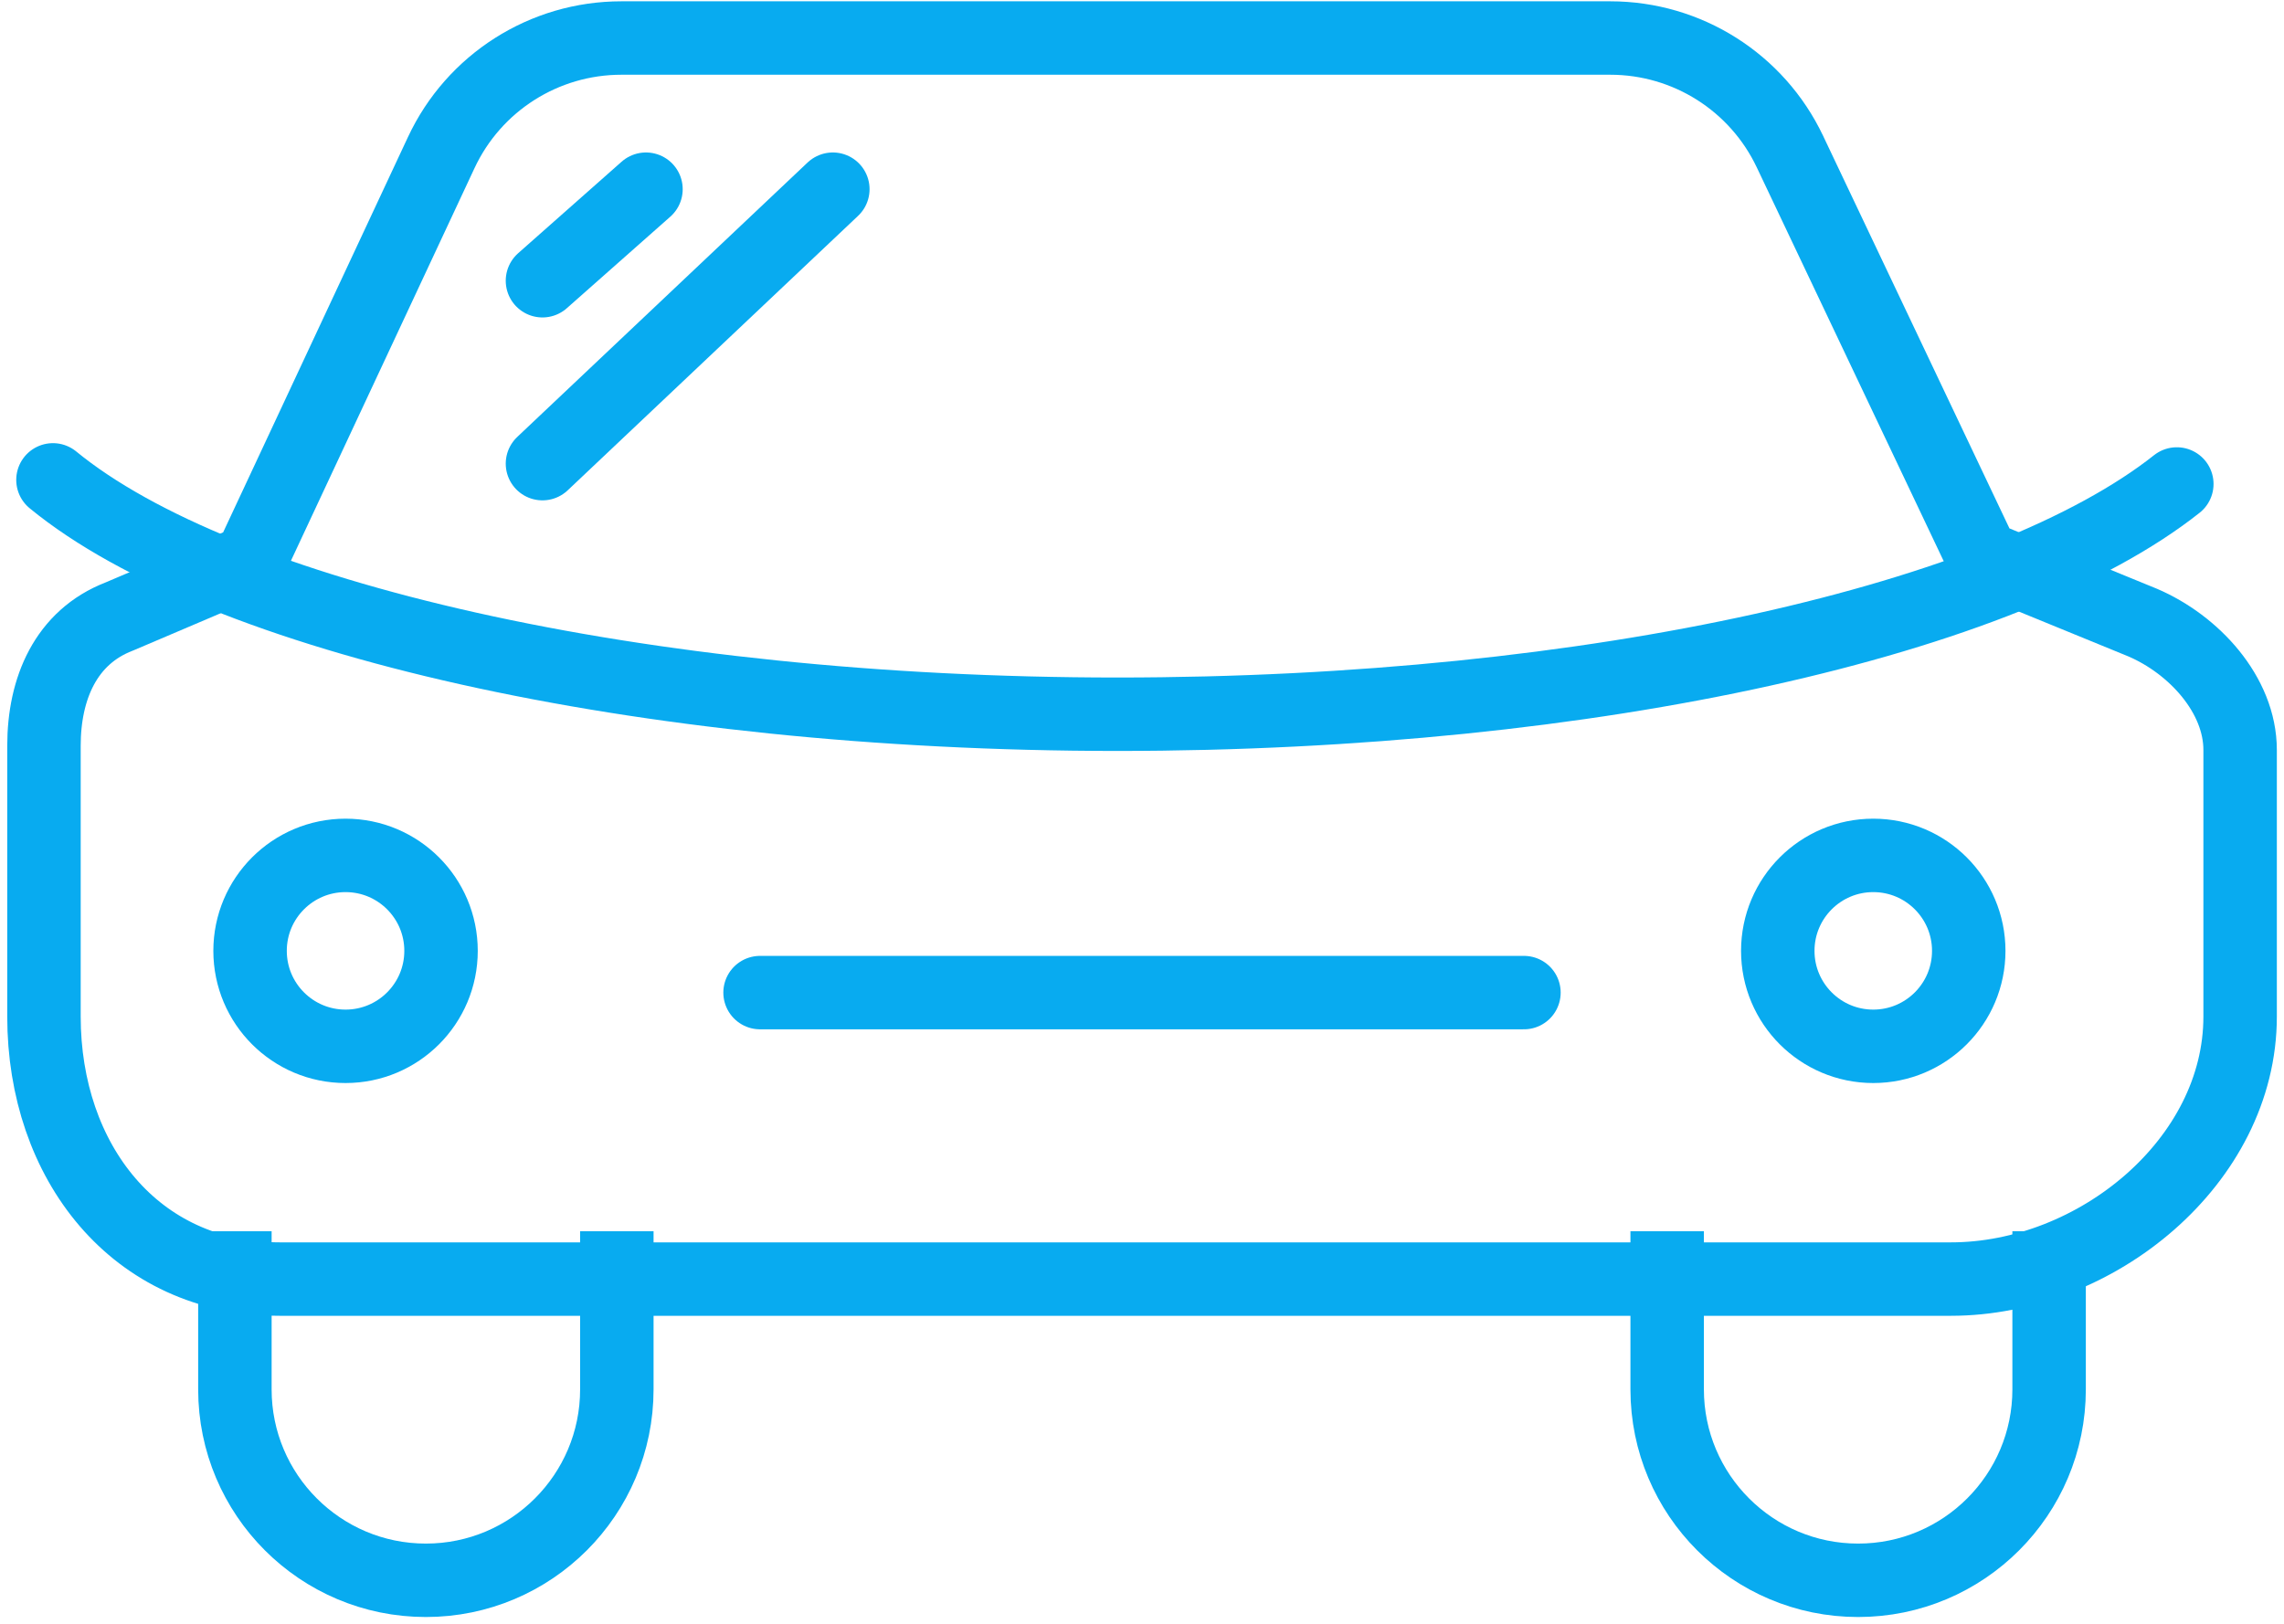
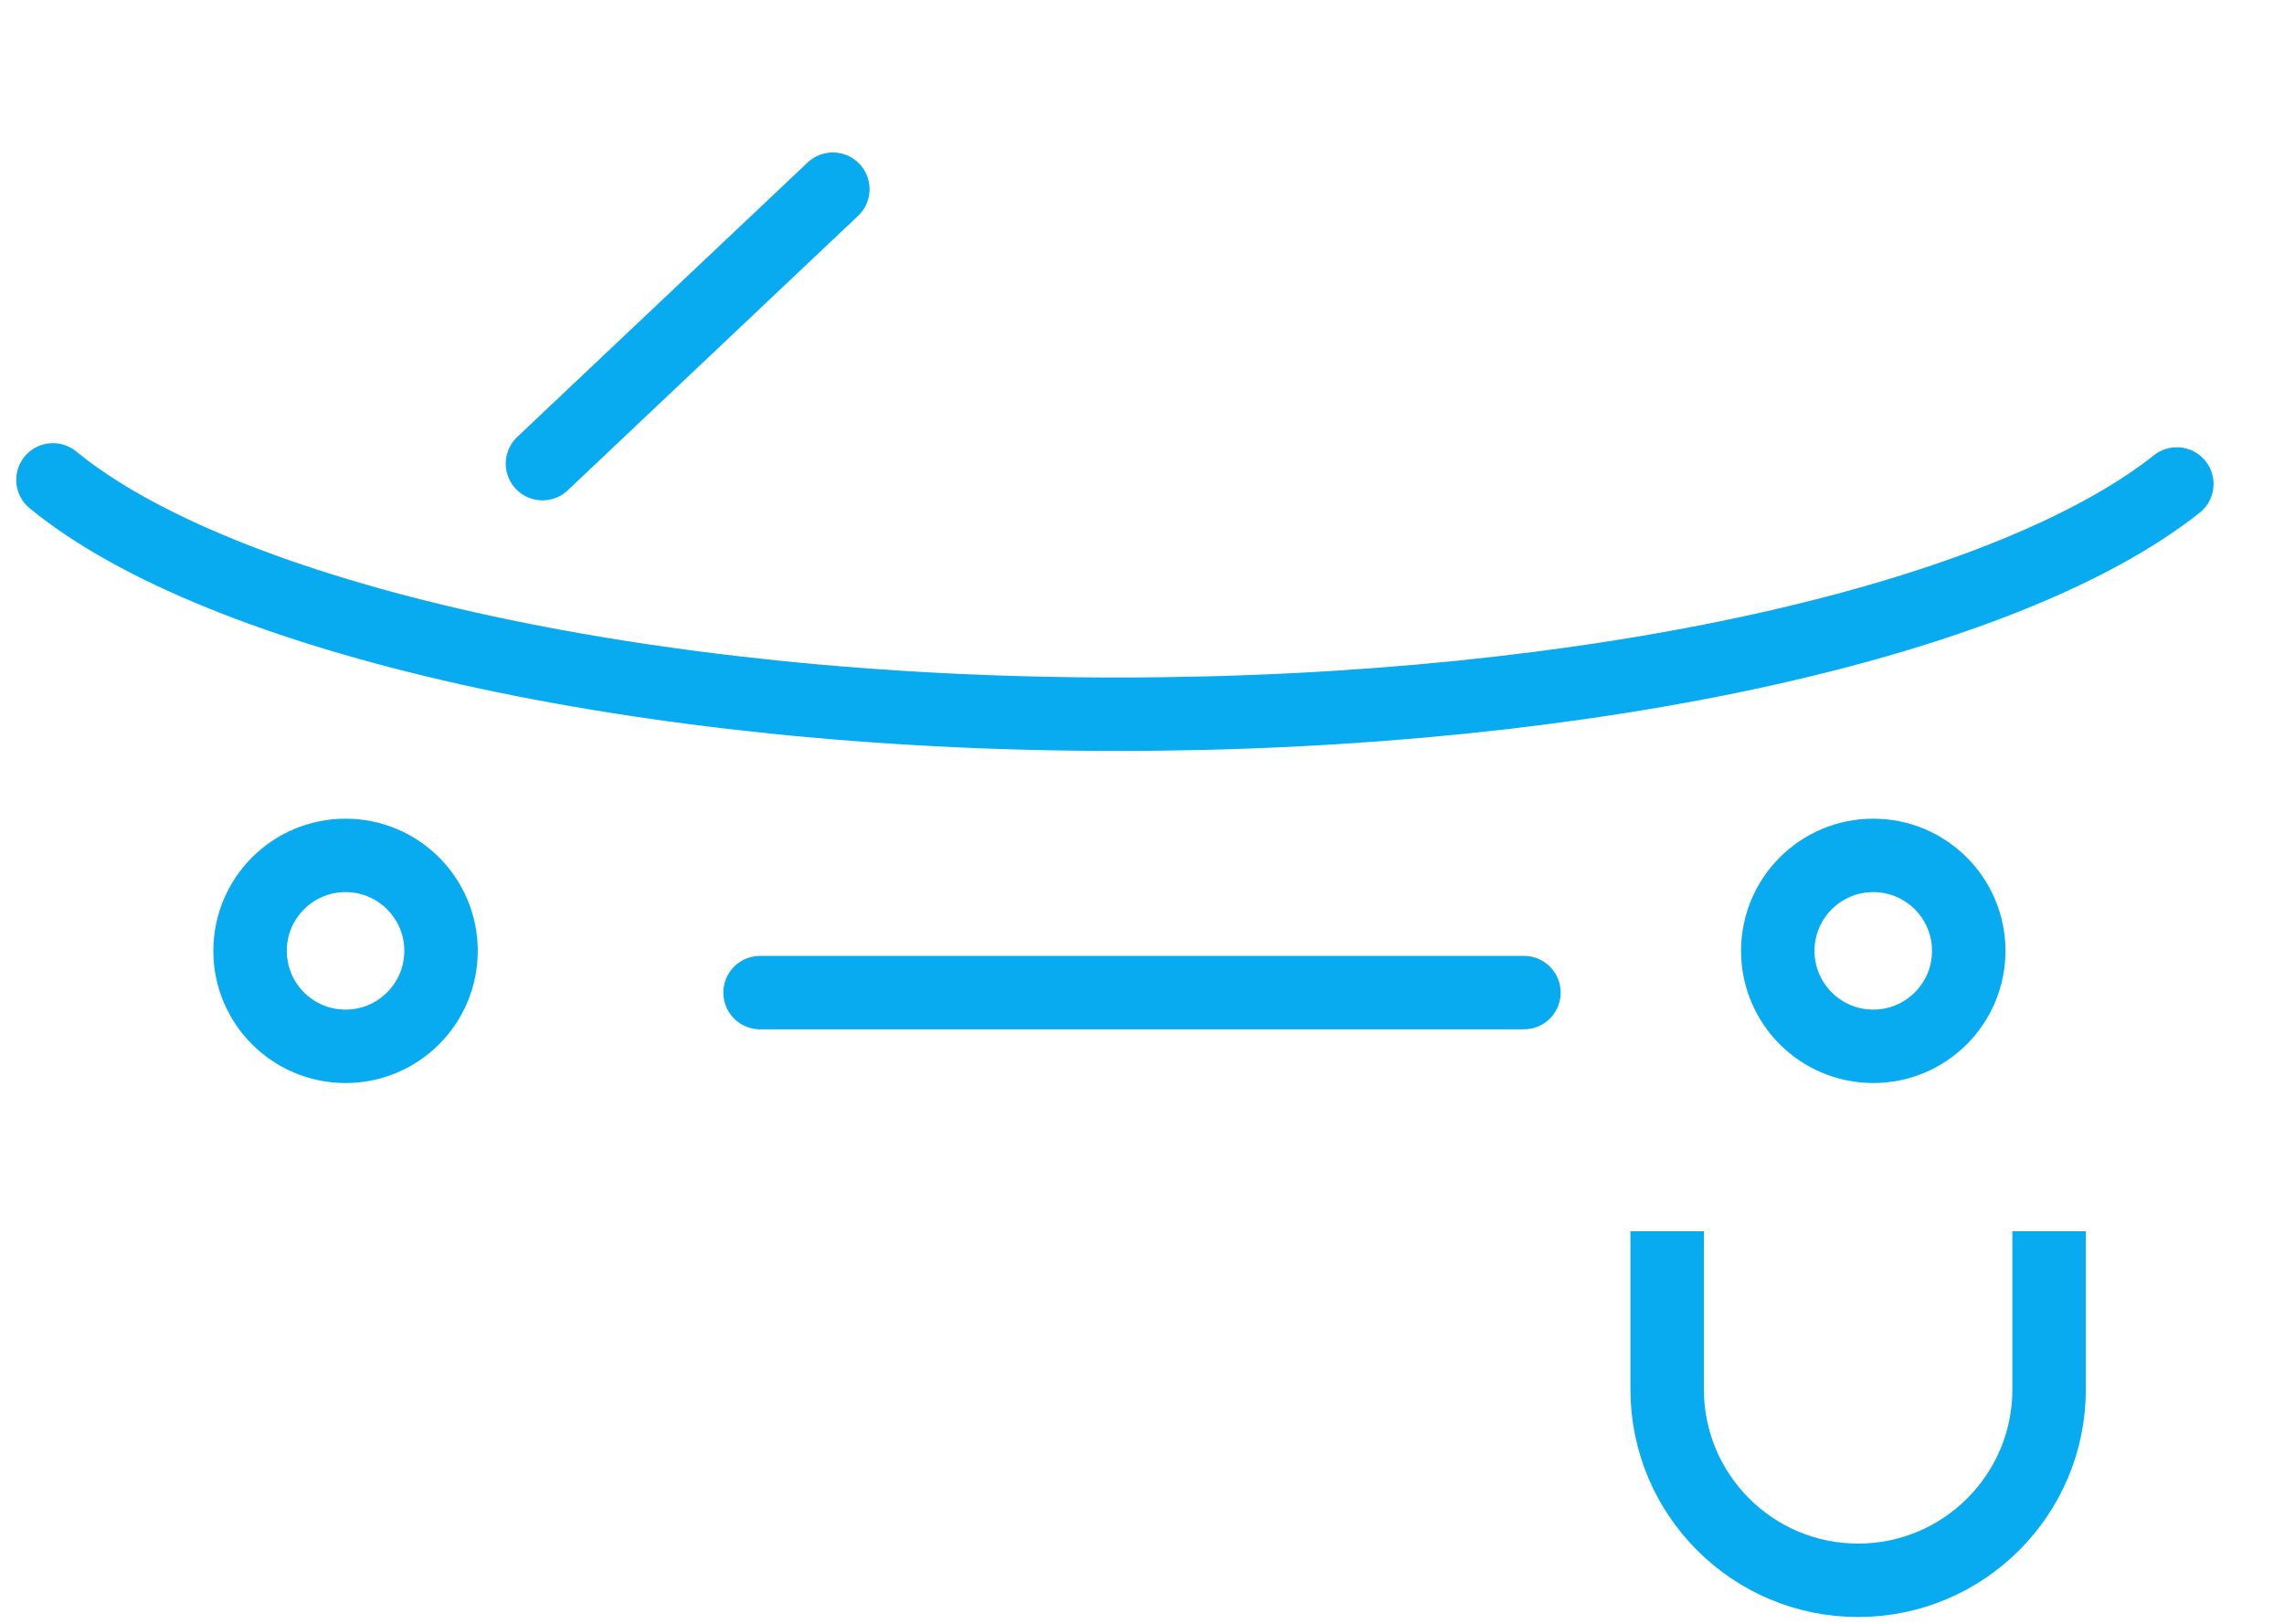
<svg xmlns="http://www.w3.org/2000/svg" id="uuid-7c0f34ec-6bcb-460b-9f44-977c5fff8de7" viewBox="0 0 472.66 336.11">
  <defs>
    <style>.uuid-fbab02a3-6cbb-41dd-a5a7-7d45aeeddd53{stroke-linecap:round;}.uuid-fbab02a3-6cbb-41dd-a5a7-7d45aeeddd53,.uuid-f0a03b6f-2472-4ff5-a4ba-bdfa403945de{fill:none;stroke:#08abf0;stroke-linejoin:round;stroke-width:15.2px;}</style>
  </defs>
-   <path class="uuid-f0a03b6f-2472-4ff5-a4ba-bdfa403945de" d="m370.41,31.37c-6.81-14.36-21.28-23.5-37.17-23.5h-204.66c-15.98,0-30.52,9.24-37.28,23.74l-39.47,84.44-27.14,11.56c-11.06,4.26-15.59,14.9-15.59,26.75v56.06c0,30.01,18.82,54.34,48.83,54.34h345.8c30.01,0,59.85-24.33,59.85-54.34v-55.17c0-11.48-9.61-21.86-20.17-26.38l-33.17-13.58-39.82-83.9v-.02Z" />
  <path class="uuid-fbab02a3-6cbb-41dd-a5a7-7d45aeeddd53" d="m450.48,100.18c-35.28,27.96-120.16,47.66-219.23,47.66S45.58,127.73,10.96,99.33" />
  <circle class="uuid-f0a03b6f-2472-4ff5-a4ba-bdfa403945de" cx="71.51" cy="196.82" r="19.76" />
  <circle class="uuid-f0a03b6f-2472-4ff5-a4ba-bdfa403945de" cx="387.66" cy="196.82" r="19.76" />
-   <path class="uuid-f0a03b6f-2472-4ff5-a4ba-bdfa403945de" d="m48.61,254.86v32.73c0,21.82,17.7,39.52,39.52,39.52s39.52-17.7,39.52-39.52v-32.73" />
  <path class="uuid-f0a03b6f-2472-4ff5-a4ba-bdfa403945de" d="m345.01,254.86v32.73c0,21.82,17.7,39.52,39.52,39.52s39.52-17.7,39.52-39.52v-32.73" />
  <line class="uuid-fbab02a3-6cbb-41dd-a5a7-7d45aeeddd53" x1="157.29" y1="205.46" x2="315.37" y2="205.46" />
-   <line class="uuid-fbab02a3-6cbb-41dd-a5a7-7d45aeeddd53" x1="112.26" y1="58.11" x2="133.68" y2="39.16" />
  <line class="uuid-fbab02a3-6cbb-41dd-a5a7-7d45aeeddd53" x1="112.26" y1="95.97" x2="172.35" y2="39.16" />
</svg>